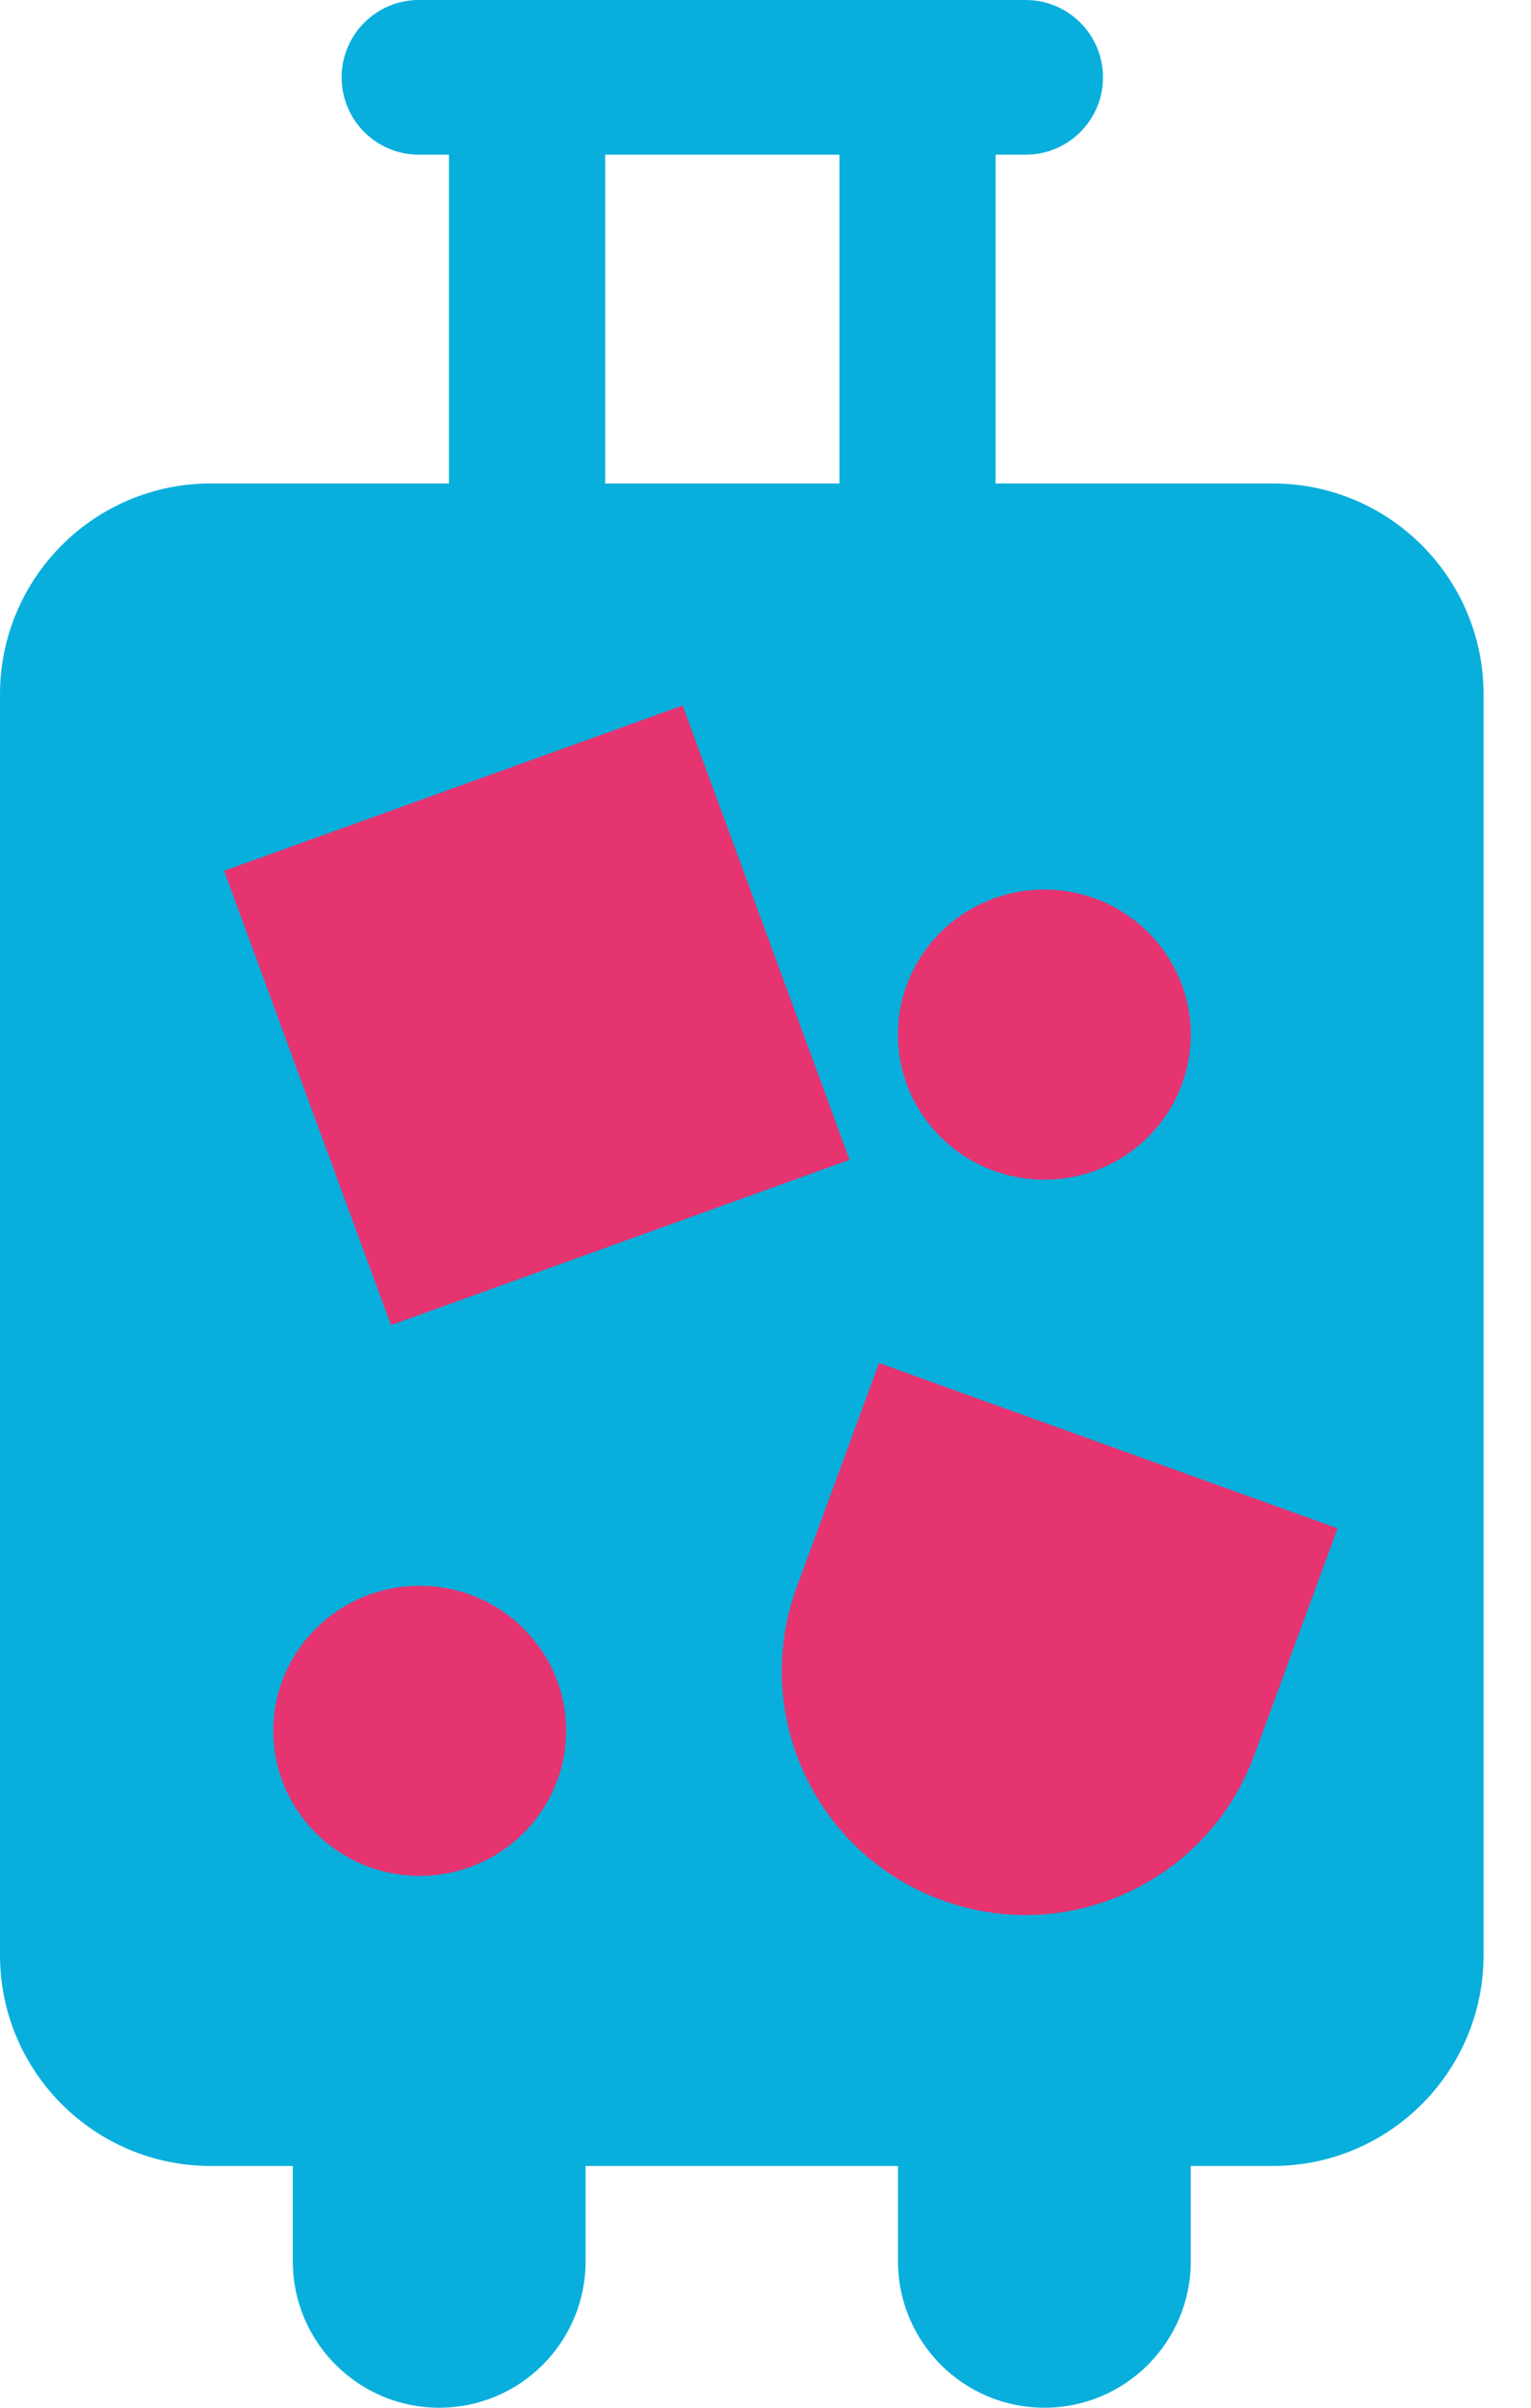
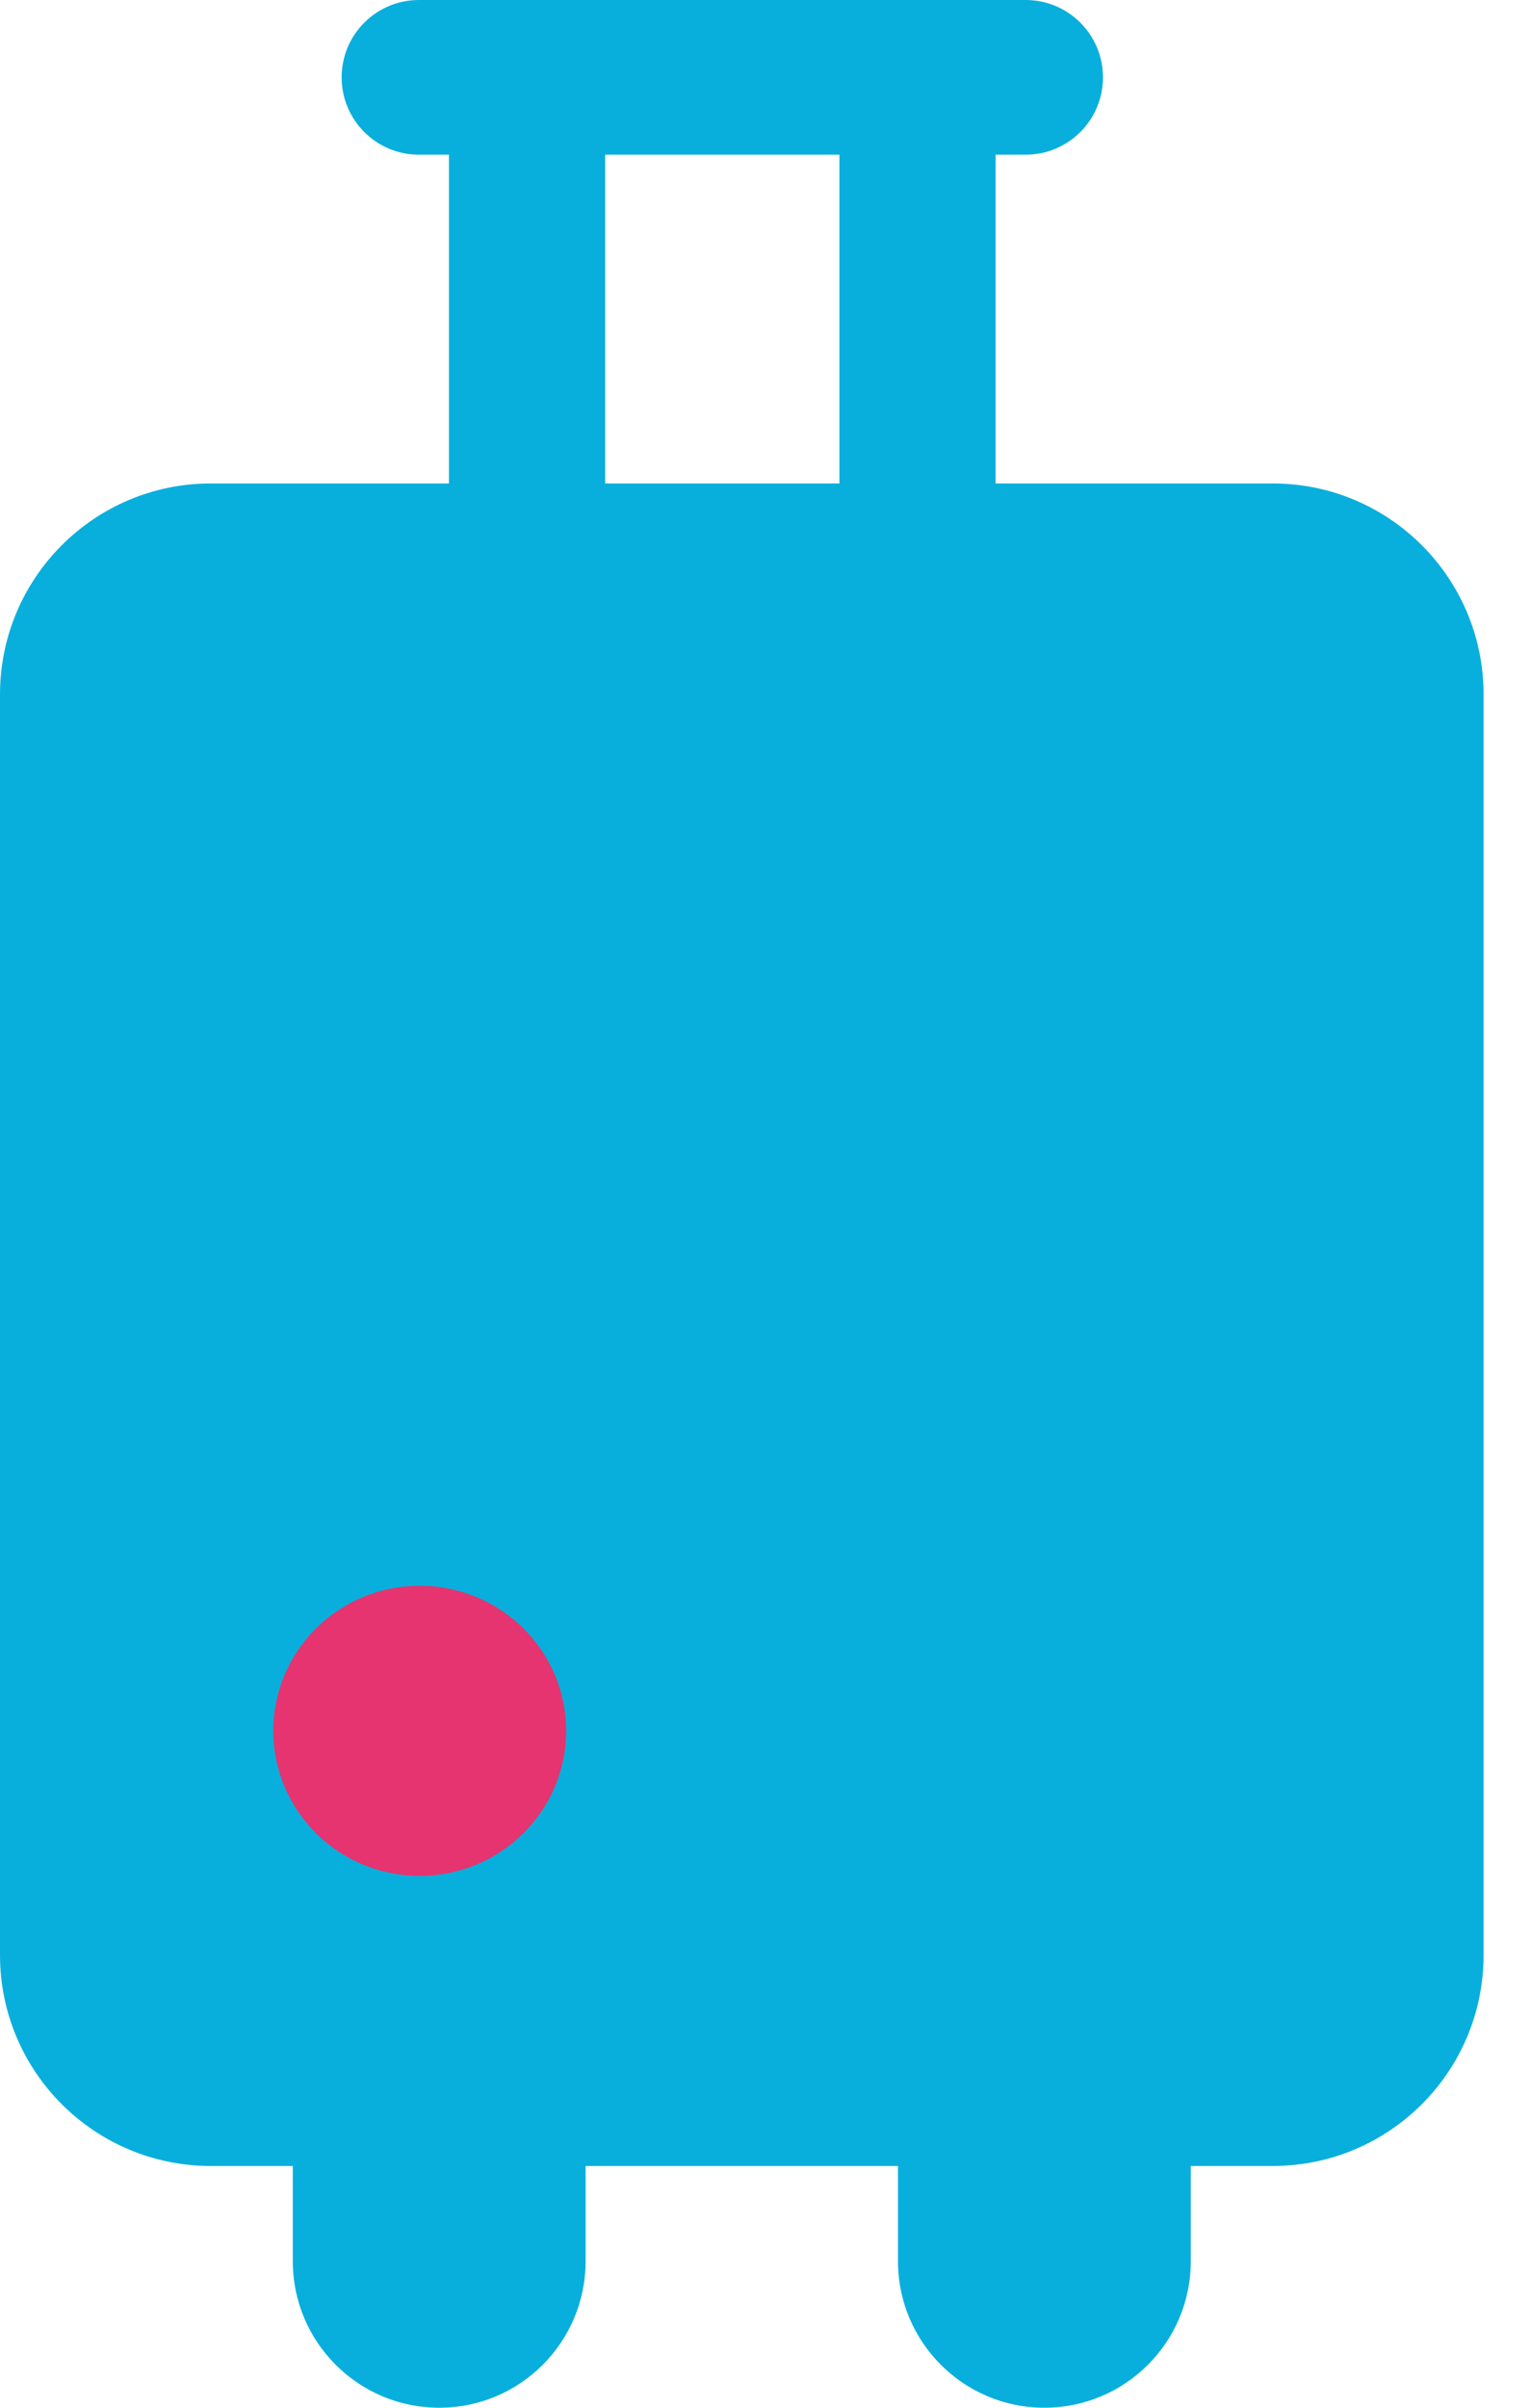
<svg xmlns="http://www.w3.org/2000/svg" width="28" height="44" viewBox="0 0 28 44" fill="none">
  <g id="icon/suit">
    <path id="Combined Shape" fill-rule="evenodd" clip-rule="evenodd" d="M18.758 0C19.539 0 20.172 0.633 20.172 1.414C20.172 2.194 19.539 2.827 18.758 2.827H18.208V8.835H23.278C25.407 8.835 27.133 10.562 27.133 12.691V35.727C27.133 37.856 25.407 39.582 23.278 39.582H21.778V41.322C21.778 42.801 20.579 44 19.1 44C17.622 44 16.423 42.801 16.423 41.322V39.582H10.71V41.322C10.71 42.801 9.512 44 8.033 44C6.554 44 5.355 42.801 5.355 41.322V39.582H3.855C1.726 39.582 0 37.856 0 35.727V12.691C0 10.562 1.726 8.835 3.855 8.835H8.211V2.827H7.661C6.881 2.827 6.248 2.194 6.248 1.414C6.248 0.633 6.881 0 7.661 0H18.758ZM11.068 8.835H15.352V2.827H11.068V8.835Z" fill="#09AFDC" />
-     <ellipse id="Oval" cx="19.1" cy="18.907" rx="2.678" ry="2.651" fill="#E53470" />
    <ellipse id="Oval_2" cx="7.676" cy="31.63" rx="2.678" ry="2.651" fill="#E53470" />
-     <path id="Rectangle" fill-rule="evenodd" clip-rule="evenodd" d="M4.098 15.914L12.485 12.892L15.538 21.195L7.151 24.217L4.098 15.914Z" fill="#E53470" />
-     <path id="Rectangle_2" fill-rule="evenodd" clip-rule="evenodd" d="M16.076 24.908L24.463 27.93L22.939 32.076C22.093 34.376 19.55 35.562 17.244 34.731V34.731C14.918 33.893 13.718 31.321 14.572 29L16.076 24.908Z" fill="#E53470" />
  </g>
</svg>